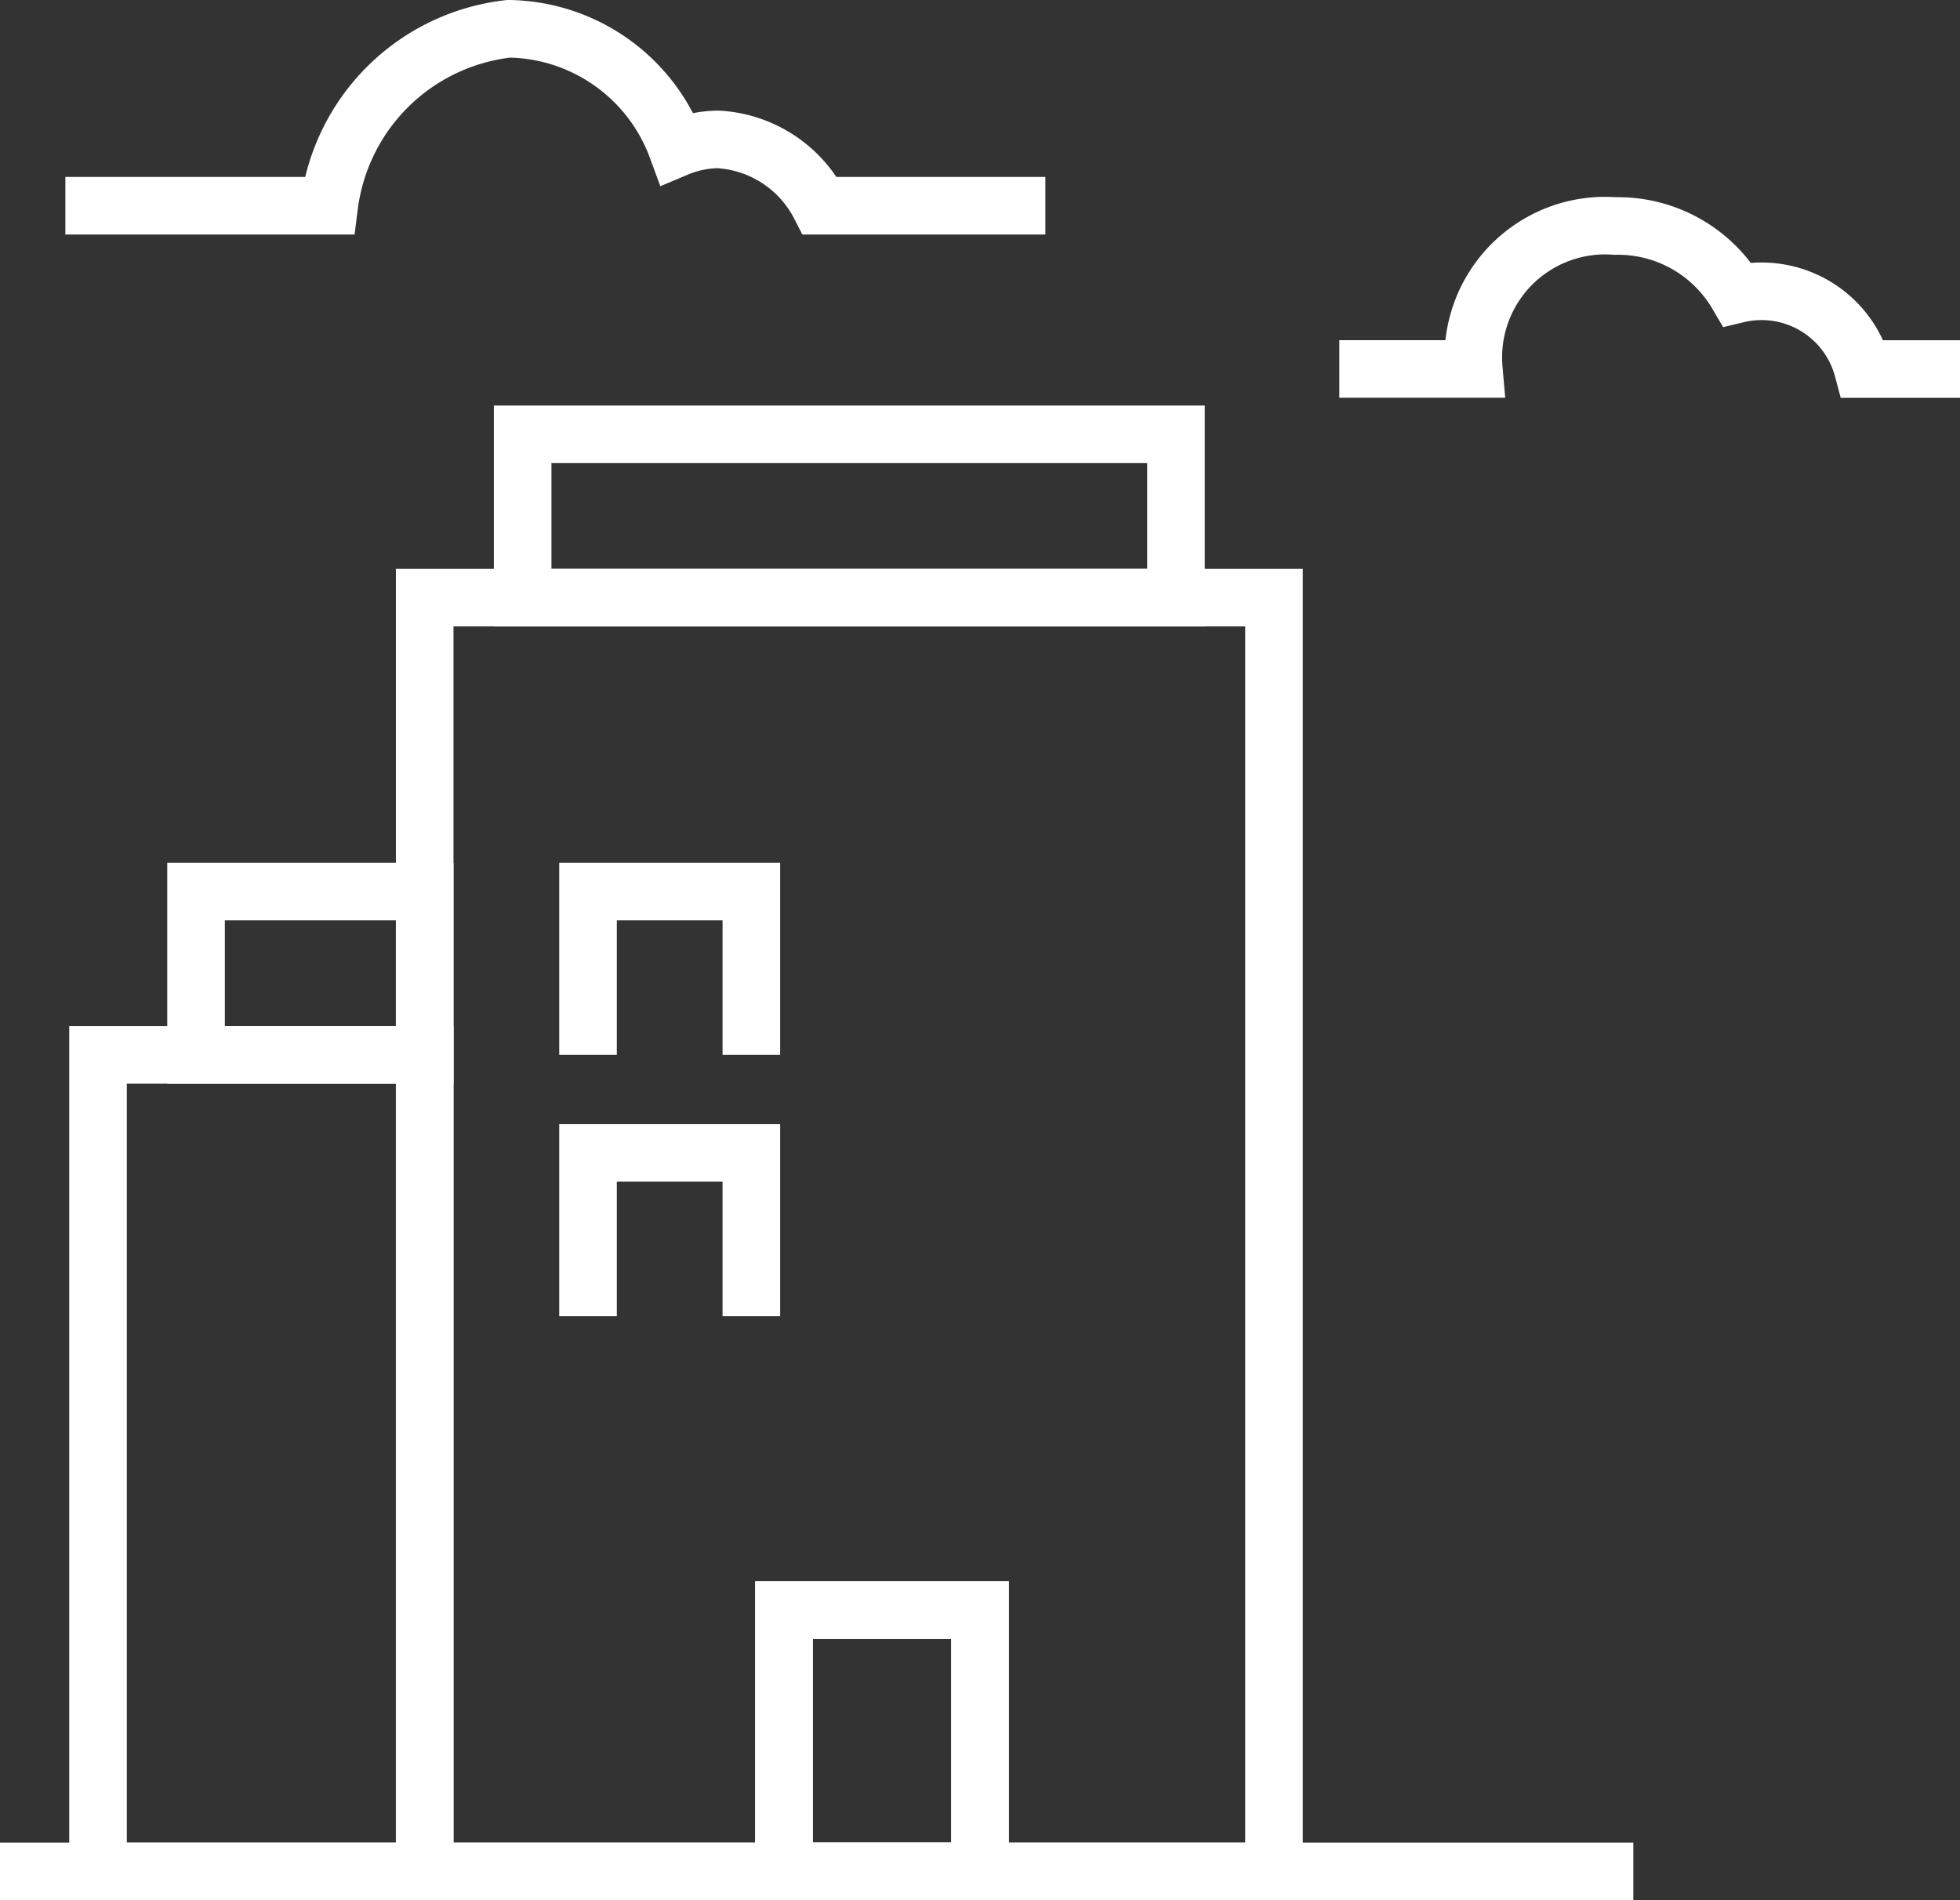
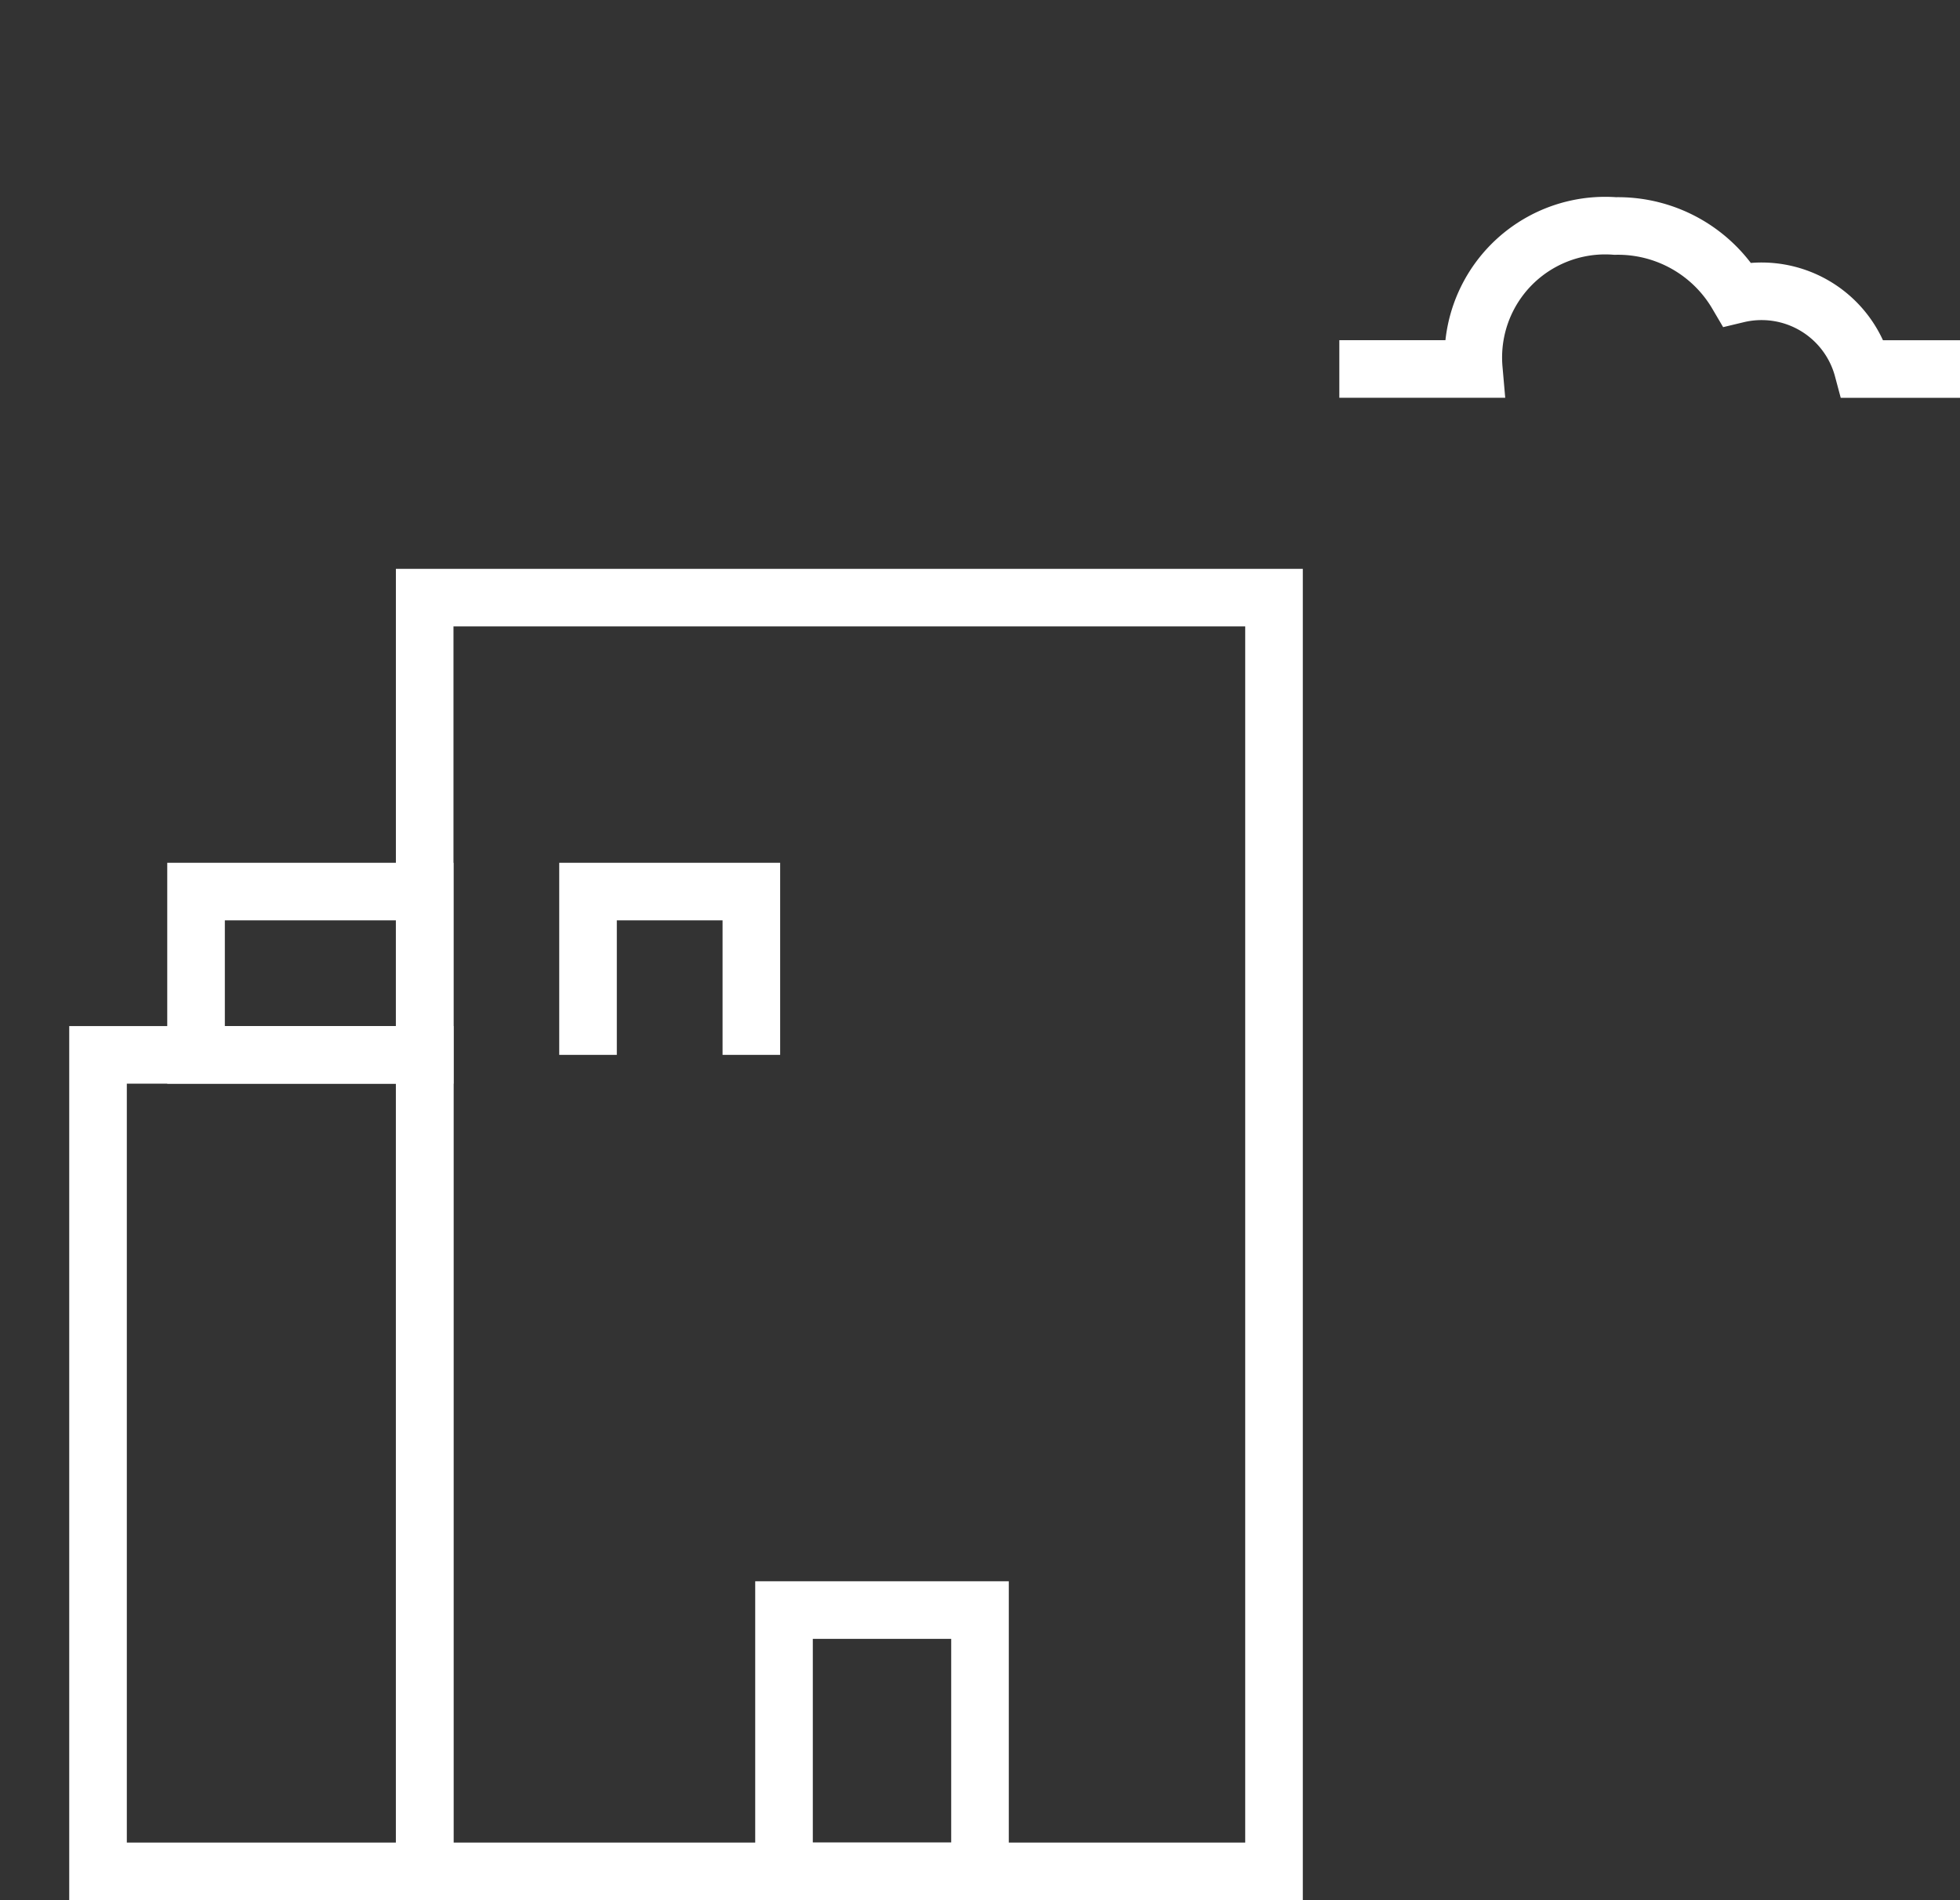
<svg xmlns="http://www.w3.org/2000/svg" width="34.032" height="33" viewBox="0 0 34.032 33">
  <rect x="0" y="0" width="34.032" height="33" fill="#333333" stroke="none" />
  <g id="Group_14" data-name="Group 14" transform="translate(-374.984 -111.067)">
    <rect id="Rectangle_13" data-name="Rectangle 13" width="14.747" height="22.121" transform="translate(382.358 121.446)" fill="none" stroke="#fff" stroke-miterlimit="10" stroke-width="1" />
-     <rect id="Rectangle_14" data-name="Rectangle 14" width="11.344" height="2.836" transform="translate(384.059 118.61)" fill="none" stroke="#fff" stroke-miterlimit="10" stroke-width="1" />
-     <rect id="Rectangle_15" data-name="Rectangle 15" width="3.403" height="4.538" transform="translate(388.597 139.029)" fill="none" stroke="#fff" stroke-width="1" />
    <rect id="Rectangle_16" data-name="Rectangle 16" width="3.403" height="4.538" transform="translate(388.597 139.029)" fill="none" stroke="#fff" stroke-miterlimit="10" stroke-width="1" />
    <path id="Path_13" data-name="Path 13" d="M161.194,26.387V23.551h2.836v2.836" transform="translate(224 103)" fill="none" stroke="#fff" stroke-miterlimit="10" stroke-width="1" />
-     <path id="Path_14" data-name="Path 14" d="M161.194,30.925V28.089h2.836v2.836" transform="translate(224 103)" fill="none" stroke="#fff" stroke-miterlimit="10" stroke-width="1" />
    <rect id="Rectangle_17" data-name="Rectangle 17" width="5.672" height="14.18" transform="translate(376.686 129.387)" fill="none" stroke="#fff" stroke-miterlimit="10" stroke-width="1" />
    <rect id="Rectangle_18" data-name="Rectangle 18" width="3.97" height="2.836" transform="translate(378.388 126.551)" fill="none" stroke="#fff" stroke-miterlimit="10" stroke-width="1" />
-     <line id="Line_7" data-name="Line 7" x2="28.36" transform="translate(374.984 143.567)" fill="none" stroke="#fff" stroke-miterlimit="10" stroke-width="1" />
-     <path id="Path_15" data-name="Path 15" d="M169.135,11.64h-3.914a2.118,2.118,0,0,0-1.77-1.152,1.905,1.905,0,0,0-.713.149,3.159,3.159,0,0,0-2.92-2.07A3.539,3.539,0,0,0,156.7,11.64h-4.581" transform="translate(224 103)" fill="none" stroke="#fff" stroke-miterlimit="10" stroke-width="1" />
    <path id="Path_16" data-name="Path 16" d="M185.016,14.476h-1.687a1.82,1.82,0,0,0-2.182-1.3,2.4,2.4,0,0,0-2.118-1.184,2.29,2.29,0,0,0-2.455,2.483h-2.335" transform="translate(224 103)" fill="none" stroke="#fff" stroke-miterlimit="10" stroke-width="1" />
  </g>
</svg>